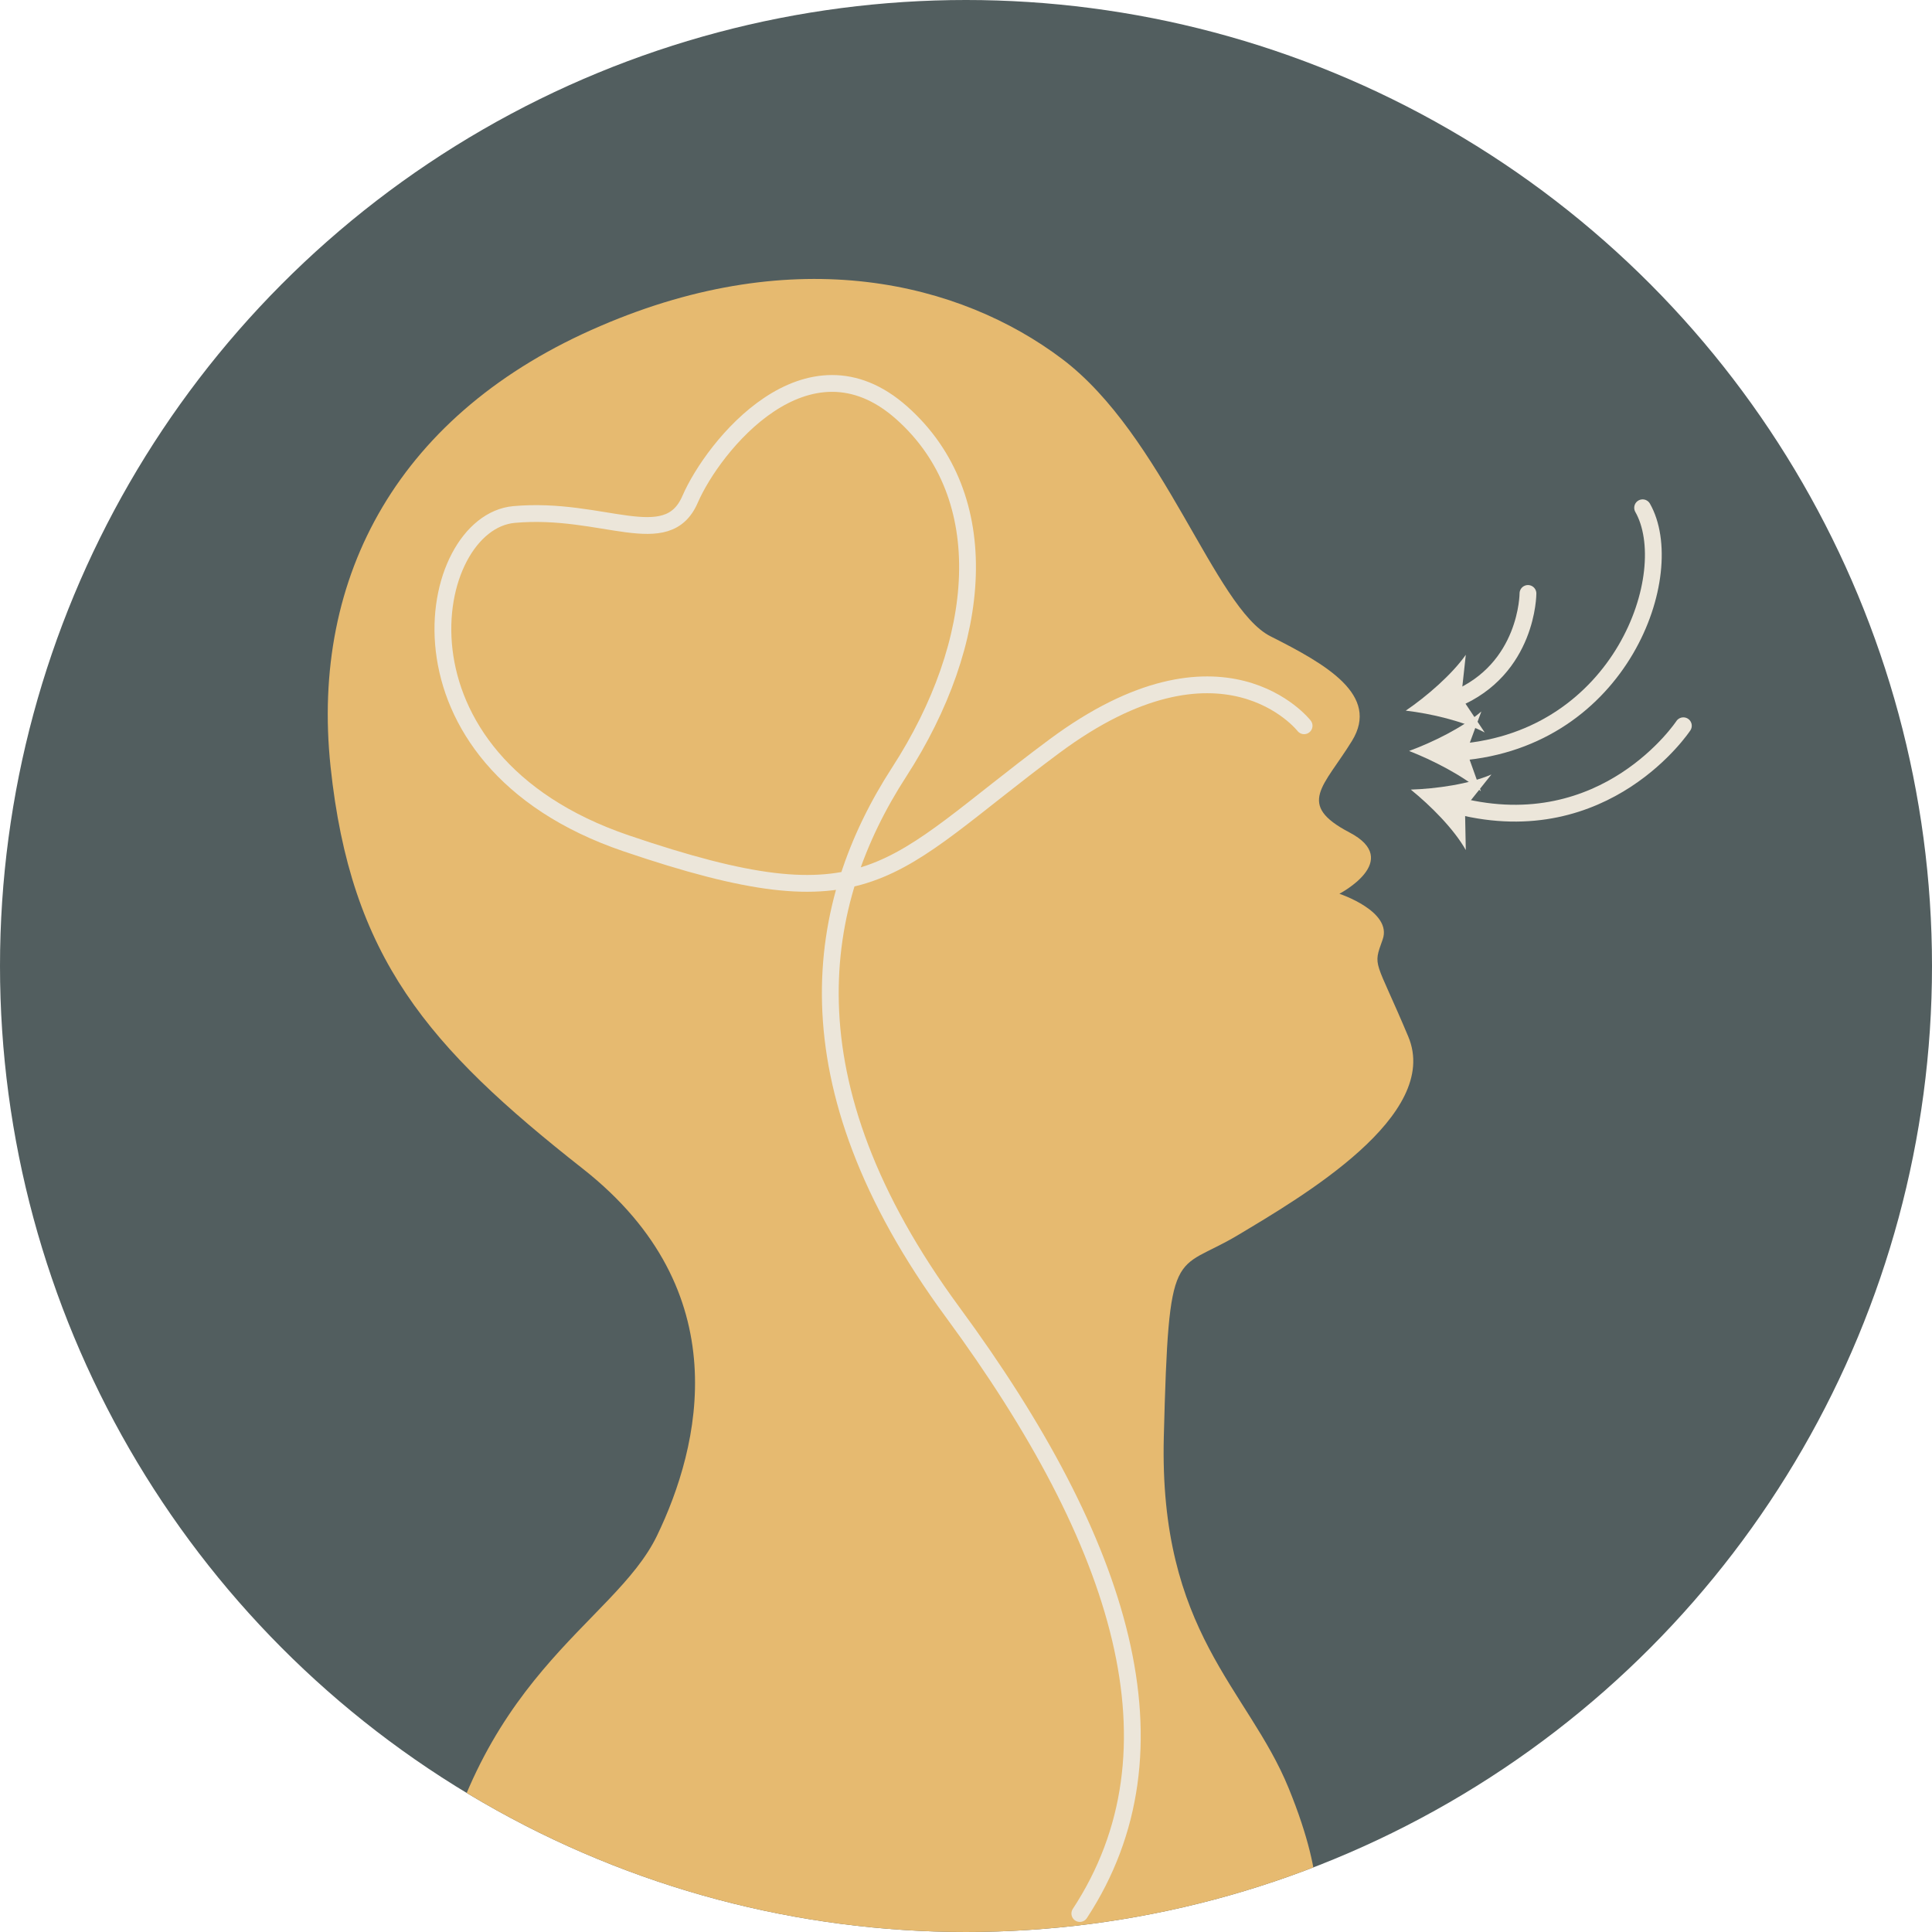
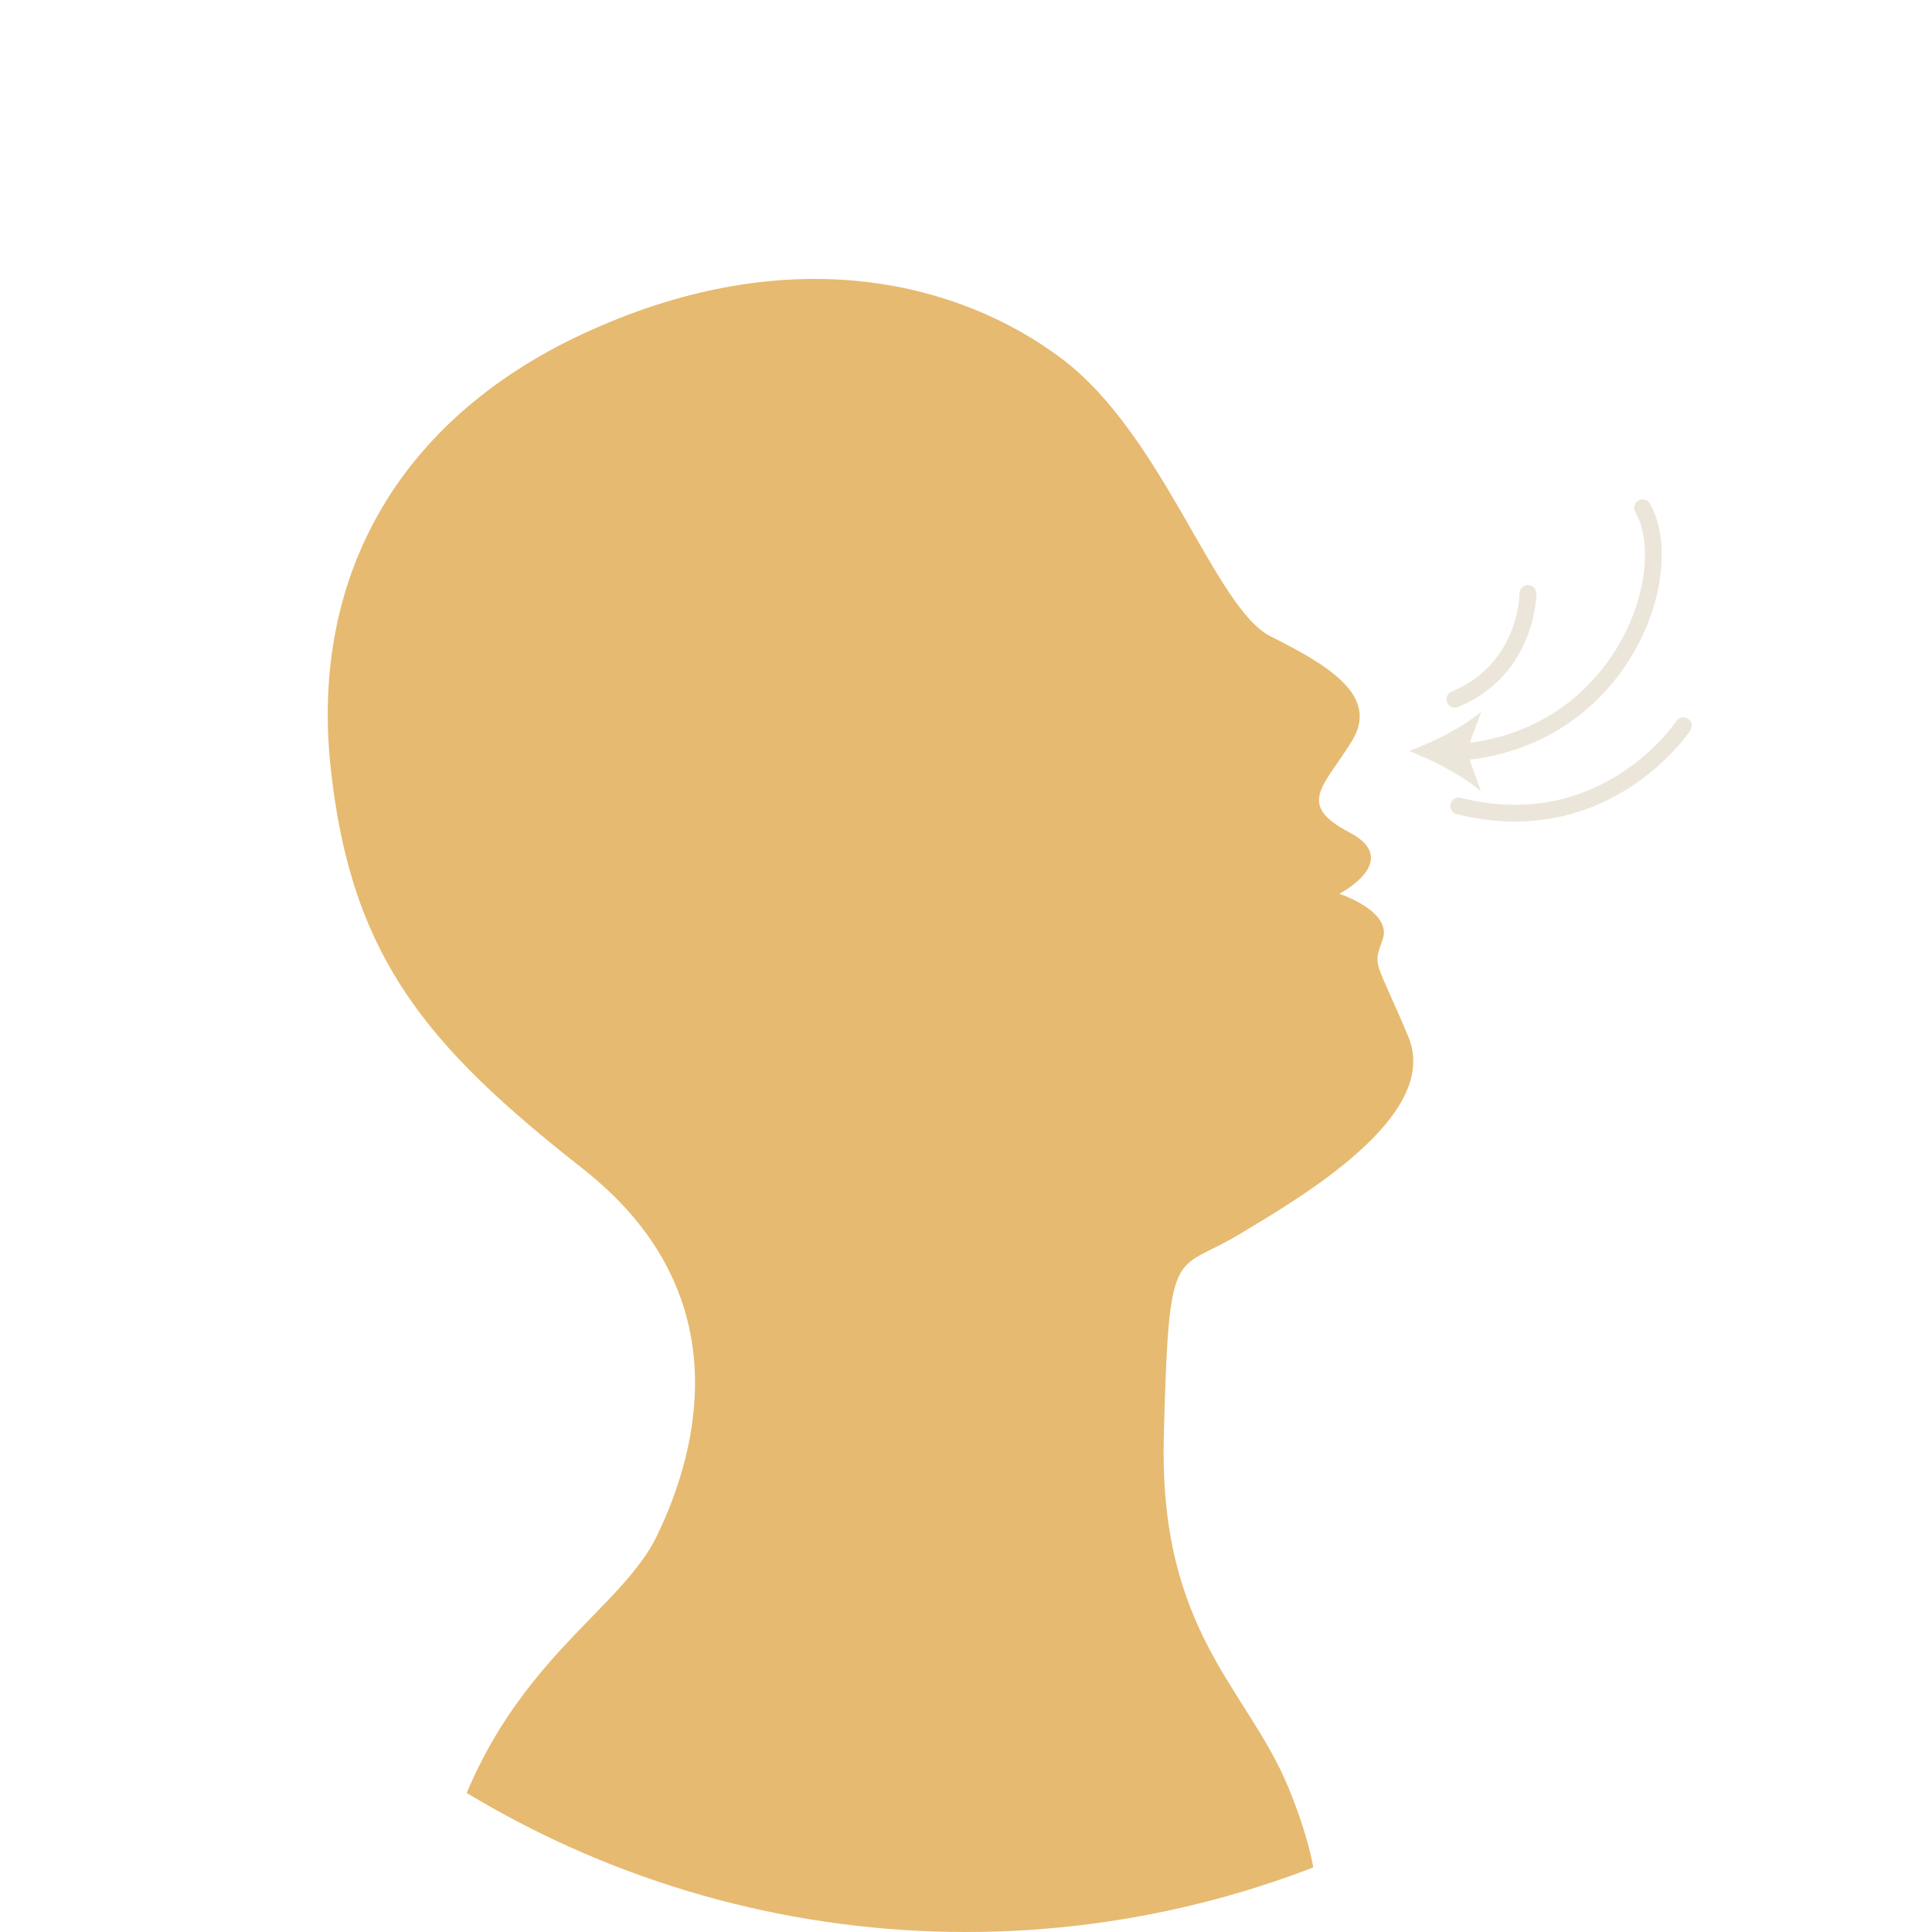
<svg xmlns="http://www.w3.org/2000/svg" xmlns:xlink="http://www.w3.org/1999/xlink" version="1.1" id="Capa_1" x="0px" y="0px" viewBox="0 0 460 460" style="enable-background:new 0 0 460 460;" xml:space="preserve">
  <style type="text/css">
	.st0{fill:#525E5F;}
	.st1{clip-path:url(#SVGID_00000062909959394683946320000001819582578005964438_);}
	.st2{fill:#E6BA70;}
	.st3{fill:none;stroke:#ECE6DA;stroke-width:4;stroke-linecap:round;stroke-linejoin:round;}
	.st4{fill:#ECE6DA;}
	.st5{fill:none;stroke:#ECE6DA;stroke-width:4;stroke-linecap:round;stroke-linejoin:round;stroke-miterlimit:10;}
</style>
-   <circle class="st0" cx="230" cy="230" r="230" />
  <g>
    <defs>
      <circle id="SVGID_1_" cx="230" cy="230" r="230" />
    </defs>
    <clipPath id="SVGID_00000169532960178426104750000015691243074956077746_">
      <use xlink:href="#SVGID_1_" style="overflow:visible;" />
    </clipPath>
    <g id="sj3sW0_00000108306395137271581740000000851469412046950821_" style="clip-path:url(#SVGID_00000169532960178426104750000015691243074956077746_);">
      <path class="st2" d="M143,77.6C95.1,98.1,73.9,137,78.7,182.5s23.1,66.7,60.1,95.8s27.9,66.1,17.6,87.4    c-10.3,21.2-44.3,33.4-54,92.2s210.5,0,210.5,0s3.6-8.5-6.1-32.2c-9.7-23.7-30.9-37-29.7-83.7c1.2-46.7,2.4-38.8,17.6-47.9    c15.2-9.1,48.5-28.5,40.6-47.3s-8.5-16.4-6.1-23.1c2.4-6.7-10.3-10.9-10.3-10.9s15.2-7.9,2.4-14.6s-6.1-10.9,0.6-21.8    c6.7-10.9-6.1-18.2-19.4-24.9s-25.5-47.9-49.7-66.1S189.7,57.5,143,77.6z" />
      <g>
        <g>
          <path class="st3" d="M363.8,141.3c0,0,0,18-17.4,25.2" />
          <g>
-             <path class="st4" d="M334.7,169.2c5-3.4,11-8.6,14.3-13.3l-1.1,10.1l5.6,8.4C348.4,171.7,340.7,169.9,334.7,169.2z" />
-           </g>
+             </g>
        </g>
      </g>
      <g>
        <g>
          <path class="st3" d="M391.1,120.9c8.8,15.5-5,55.1-43.6,58.2" />
          <g>
            <path class="st4" d="M335.5,178.8c5.7-2.1,12.8-5.6,17.2-9.4l-3.5,9.5l3.4,9.5C348.2,184.6,341.1,181,335.5,178.8z" />
          </g>
        </g>
      </g>
      <g>
        <g>
          <path class="st3" d="M400.8,172.8c0,0-18.4,27.9-53.5,19.1" />
          <g>
-             <path class="st4" d="M335.9,188c6.1-0.2,13.9-1.3,19.2-3.6l-6.3,7.9l0.2,10.1C346.2,197.4,340.6,191.8,335.9,188z" />
-           </g>
+             </g>
        </g>
      </g>
-       <path class="st5" d="M310.5,172.8c0,0-19.4-24.9-59.5,4.9s-43.1,43.1-101.9,23.1s-47.9-76.4-26.7-78.3s36.4,9.1,41.9-3.6    s27.9-40.6,50.4-20.6s19.4,54.6-0.6,85.5s-27.9,73.4,12.7,128.6s55.8,104.3,30.3,143.2" />
    </g>
  </g>
</svg>